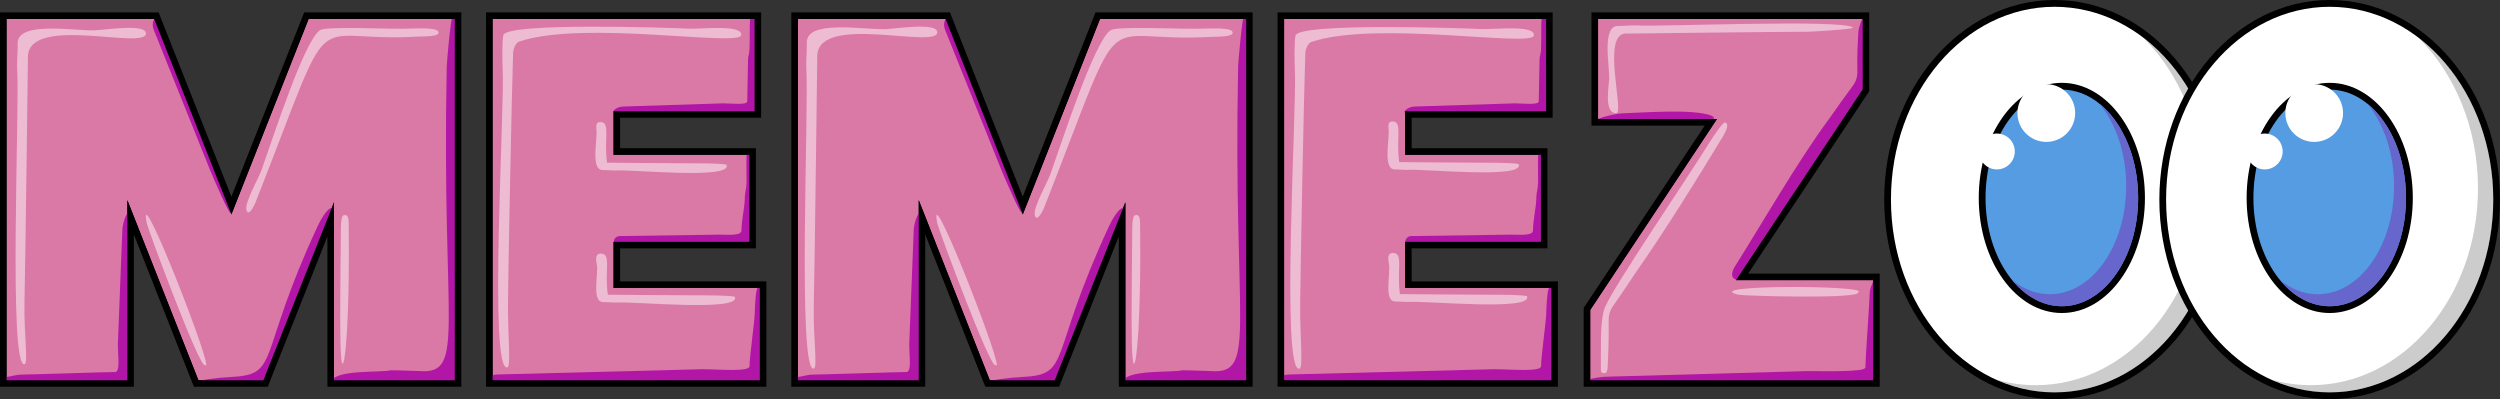
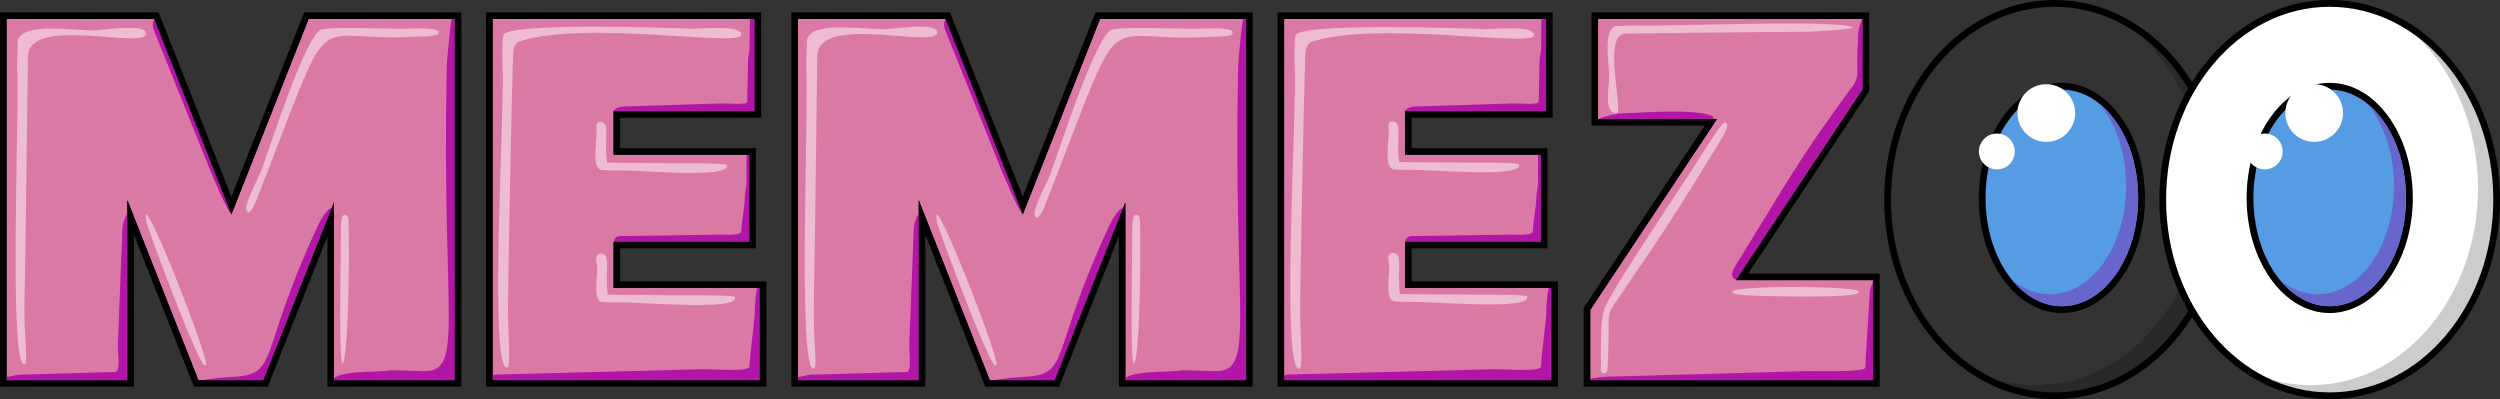
<svg xmlns="http://www.w3.org/2000/svg" viewBox="0 0 574.34 91.69">
  <rect x="0" y="0" width="574.34" height="91.69" fill="#333333" stroke="none" />
  <defs>
    <style>
      .cls-1 {
        opacity: .2;
      }

      .cls-1, .cls-2, .cls-3, .cls-4, .cls-5, .cls-6, .cls-7, .cls-8 {
        stroke-width: 0px;
      }

      .cls-1, .cls-3 {
        fill: #000;
      }

      .cls-2 {
        fill: #b216a7;
      }

      .cls-4 {
        fill: #569ce2;
      }

      .cls-5 {
        fill: #66c;
      }

      .cls-6 {
        opacity: .5;
      }

      .cls-6, .cls-7 {
        fill: #fff;
      }

      .cls-8 {
        fill: #db79a6;
      }
    </style>
  </defs>
  <g data-sanitized-data-name="Ebene 1" data-name="Ebene 1" id="Ebene_1">
    <g>
-       <path d="M472,90.91c-21.15,0-38.35-20.22-38.35-45.07S450.85.78,472,.78s38.35,20.22,38.35,45.07-17.21,45.07-38.35,45.07Z" class="cls-7" />
      <path d="M472,1.56c20.75,0,37.58,19.83,37.58,44.29s-16.82,44.29-37.58,44.29-37.58-19.83-37.58-44.29S451.25,1.56,472,1.56M472,0c-21.58,0-39.13,20.57-39.13,45.85s17.56,45.85,39.13,45.85,39.13-20.57,39.13-45.85S493.58,0,472,0h0Z" class="cls-3" />
    </g>
    <path d="M492.31,8.58c8.41,8.3,13.76,20.76,13.76,34.69,0,24.97-17.18,45.22-38.37,45.22-3.19,0-6.29-.46-9.25-1.33,4.21,1.92,8.78,2.97,13.56,2.97,20.75,0,37.58-19.83,37.58-44.29,0-15.64-6.88-29.39-17.27-37.27Z" class="cls-1" />
    <g>
      <path d="M535.21,90.91c-21.15,0-38.36-20.22-38.36-45.07S514.06.78,535.21.78s38.35,20.22,38.35,45.07-17.21,45.07-38.35,45.07Z" class="cls-7" />
      <path d="M535.21,1.56c20.75,0,37.58,19.83,37.58,44.29s-16.82,44.29-37.58,44.29-37.58-19.83-37.58-44.29S514.46,1.56,535.21,1.56M535.21,0c-21.58,0-39.13,20.57-39.13,45.85s17.56,45.85,39.13,45.85,39.13-20.57,39.13-45.85S556.79,0,535.21,0h0Z" class="cls-3" />
    </g>
    <path d="M555.52,8.58c8.41,8.3,13.76,20.76,13.76,34.69,0,24.97-17.18,45.22-38.37,45.22-3.19,0-6.29-.46-9.25-1.33,4.21,1.92,8.78,2.97,13.56,2.97,20.75,0,37.58-19.83,37.58-44.29,0-15.64-6.88-29.39-17.27-37.27Z" class="cls-1" />
    <g>
      <g>
        <polygon points="364.33 88.35 364.33 70.9 392.58 28.35 366.13 28.35 366.13 3.35 428.93 3.35 428.93 20.8 400.69 63.35 431.33 63.35 431.33 88.35 364.33 88.35" class="cls-8" />
        <path d="M431.83,88.85h-68v-18.1l.08-.13,27.73-41.77h-26.02V2.85h63.8v18.1l-.08.13-27.73,41.77h30.22v26ZM364.83,87.85h66v-24h-31.08l28.68-43.2V3.85h-61.8v24h26.88l-28.68,43.2v16.8Z" class="cls-3" />
      </g>
      <g>
        <path d="M428.43,20.65l-28.68,43.2h31.08v24h-66v-16.8l28.68-43.2h-26.88V3.85h61.8v16.8Z" class="cls-8" />
        <path d="M431.33,88.35h-67v-17.45l.08-.13,28.17-42.42h-26.45V3.35h62.8v17.45l-.08.13-28.17,42.42h30.65v25ZM365.33,87.35h65v-23h-31.51l29.11-43.85V4.35h-60.8v23h27.31l-29.11,43.85v16.15Z" class="cls-3" />
      </g>
    </g>
    <g>
      <path d="M535.22,71.13c-10.1,0-18.31-11.51-18.31-25.66s8.21-25.66,18.31-25.66,18.31,11.51,18.31,25.66-8.21,25.66-18.31,25.66Z" class="cls-4" />
      <path d="M535.22,20.59c9.68,0,17.53,11.14,17.53,24.88s-7.85,24.88-17.53,24.88-17.53-11.14-17.53-24.88,7.85-24.88,17.53-24.88M535.22,19.03c-10.53,0-19.09,11.86-19.09,26.44s8.56,26.44,19.09,26.44,19.09-11.86,19.09-26.44-8.56-26.44-19.09-26.44h0Z" class="cls-3" />
    </g>
    <circle r="6.63" cy="25.97" cx="531.65" class="cls-7" />
    <circle r="4.12" cy="34.8" cx="520.29" class="cls-7" />
    <path d="M543.88,23.84c3.74,4.56,6.12,11.32,6.12,18.88,0,13.74-7.85,24.88-17.53,24.88-3.15,0-6.1-1.19-8.66-3.25,3.07,3.74,7.05,6.01,11.41,6.01,9.68,0,17.53-11.14,17.53-24.88,0-9.27-3.57-17.35-8.87-21.63Z" class="cls-5" />
    <g>
      <path d="M473.68,71.13c-10.1,0-18.31-11.51-18.31-25.66s8.21-25.66,18.31-25.66,18.31,11.51,18.31,25.66-8.21,25.66-18.31,25.66Z" class="cls-4" />
      <path d="M473.68,20.59c9.68,0,17.53,11.14,17.53,24.88s-7.85,24.88-17.53,24.88-17.53-11.14-17.53-24.88,7.85-24.88,17.53-24.88M473.68,19.03c-10.53,0-19.09,11.86-19.09,26.44s8.56,26.44,19.09,26.44,19.09-11.86,19.09-26.44-8.56-26.44-19.09-26.44h0Z" class="cls-3" />
    </g>
    <circle r="6.63" cy="25.97" cx="470.11" class="cls-7" />
    <circle r="4.12" cy="34.8" cx="458.75" class="cls-7" />
    <path d="M482.34,23.84c3.74,4.56,6.12,11.32,6.12,18.88,0,13.74-7.85,24.88-17.53,24.88-3.15,0-6.1-1.19-8.66-3.25,3.07,3.74,7.05,6.01,11.41,6.01,9.68,0,17.53-11.14,17.53-24.88,0-9.27-3.57-17.35-8.87-21.63Z" class="cls-5" />
    <g>
      <g>
        <polygon points="112.16 88.35 112.16 3.35 174.36 3.35 174.36 26.55 141.96 26.55 141.96 34.55 173.16 34.55 173.16 56.55 141.96 56.55 141.96 65.15 175.56 65.15 175.56 88.35 112.16 88.35" class="cls-8" />
        <path d="M176.06,88.85h-64.4V2.85h63.2v24.2h-32.4v7h31.2v23h-31.2v7.6h33.6v24.2ZM112.66,87.85h62.4v-22.2h-33.6v-9.6h31.2v-21h-31.2v-9h32.4V3.85h-61.2v84Z" class="cls-3" />
      </g>
      <g>
        <path d="M141.46,56.05v9.6h33.6v22.2h-62.4V3.85h61.2v22.2h-32.4v9h31.2v21h-31.2Z" class="cls-8" />
        <path d="M175.56,88.35h-63.4V3.35h62.2v23.2h-32.4v8h31.2v22h-31.2v8.6h33.6v23.2ZM113.16,87.35h61.4v-21.2h-33.6v-10.6h31.2v-20h-31.2v-10h32.4V4.35h-60.2v83Z" class="cls-3" />
      </g>
    </g>
    <g>
      <polygon points="75.72 88.35 75.72 51.69 61.18 88.35 44.9 88.35 30.26 51.24 30.26 88.35 .5 88.35 .5 3.35 36.1 3.35 53.16 46.53 70.22 3.35 105.48 3.35 105.48 88.35 75.72 88.35" class="cls-8" />
      <path d="M105.98,88.85h-30.76v-34.54l-13.71,34.54h-16.96l-13.8-34.98v34.98H0V2.85h36.44l16.72,42.32L69.88,2.85h36.1v86ZM76.22,87.85h28.76V3.85h-34.42l-17.4,44.04L35.76,3.85H1v84h28.76v-39.24l15.48,39.24h15.6l15.39-38.77v38.77Z" class="cls-3" />
    </g>
    <g>
      <polygon points="104.98 3.85 96.24 3.85 76.22 3.85 70.56 3.85 53.16 47.89 35.76 3.85 29.76 3.85 9.84 3.85 1 3.85 1 87.85 9.84 87.85 23.4 87.85 29.76 87.85 29.76 48.61 45.24 87.85 60.84 87.85 76.22 49.08 76.22 87.85 82.44 87.85 96.24 87.85 104.98 87.85 104.98 3.85" class="cls-8" />
      <path d="M105.48,88.35h-29.76v-36.65l-14.55,36.65h-16.28l-14.64-37.11v37.11H.5V3.35h35.6l17.06,43.18L70.22,3.35h35.26v85ZM76.72,87.35h27.76V4.35h-33.58l-17.74,44.9L35.42,4.35H1.5v83h27.76v-41.37l16.32,41.37h14.92l16.23-40.88v40.88Z" class="cls-3" />
    </g>
    <g>
      <polygon points="257.53 88.35 257.53 51.69 242.98 88.35 226.7 88.35 212.06 51.24 212.06 88.35 182.31 88.35 182.31 3.35 217.9 3.35 234.96 46.53 252.02 3.35 287.29 3.35 287.29 88.35 257.53 88.35" class="cls-3" />
      <path d="M287.79,88.85h-30.76v-34.54l-13.71,34.54h-16.96l-13.8-34.98v34.98h-30.76V2.85h36.44l16.72,42.32L251.68,2.85h36.1v86ZM258.03,87.85h28.76V3.85h-34.42l-17.4,44.04L217.56,3.85h-34.76v84h28.76v-39.24l15.48,39.24h15.6l15.39-38.77v38.77Z" class="cls-3" />
    </g>
    <g>
      <polygon points="286.79 3.85 278.04 3.85 258.03 3.85 252.36 3.85 234.96 47.89 217.56 3.85 211.56 3.85 191.64 3.85 182.81 3.85 182.81 87.85 191.64 87.85 205.2 87.85 211.56 87.85 211.56 48.61 227.04 87.85 242.64 87.85 258.03 49.08 258.03 87.85 264.24 87.85 278.04 87.85 286.79 87.85 286.79 3.85" class="cls-8" />
-       <path d="M287.29,88.35h-29.76v-36.65l-14.55,36.65h-16.28l-14.64-37.11v37.11h-29.76V3.35h35.6l17.06,43.18L252.02,3.35h35.26v85ZM258.53,87.35h27.76V4.35h-33.58l-17.74,44.9-17.74-44.9h-33.92v83h27.76v-41.37l16.32,41.37h14.92l16.23-40.88v40.88Z" class="cls-3" />
+       <path d="M287.29,88.35h-29.76v-36.65l-14.55,36.65h-16.28l-14.64-37.11v37.11h-29.76V3.35h35.6l17.06,43.18L252.02,3.35h35.26v85ZM258.53,87.35h27.76V4.35h-33.58l-17.74,44.9-17.74-44.9h-33.92v83h27.76v-41.37l16.32,41.37h14.92l16.23-40.88v40.88" class="cls-3" />
    </g>
    <g>
      <g>
        <polygon points="294 88.35 294 3.35 356.2 3.35 356.2 26.55 323.8 26.55 323.8 34.55 355 34.55 355 56.55 323.8 56.55 323.8 65.15 357.4 65.15 357.4 88.35 294 88.35" class="cls-8" />
        <path d="M357.9,88.85h-64.4V2.85h63.2v24.2h-32.4v7h31.2v23h-31.2v7.6h33.6v24.2ZM294.5,87.85h62.4v-22.2h-33.6v-9.6h31.2v-21h-31.2v-9h32.4V3.85h-61.2v84Z" class="cls-3" />
      </g>
      <g>
        <path d="M323.3,56.05v9.6h33.6v22.2h-62.4V3.85h61.2v22.2h-32.4v9h31.2v21h-31.2Z" class="cls-8" />
        <path d="M357.4,88.35h-63.4V3.35h62.2v23.2h-32.4v8h31.2v22h-31.2v8.6h33.6v23.2ZM295,87.35h61.4v-21.2h-33.6v-10.6h31.2v-20h-31.2v-10h32.4V4.35h-60.2v83Z" class="cls-3" />
      </g>
    </g>
  </g>
  <g id="shadow">
    <path d="M356.9,65.69c-.19-.03-.41-.05-.69-.04-.01,0-.02,0-.03,0h-.34c.05.13.07.41-.16,1.02-.26.7-.44,4.26-.44,4.98,0,2.14-1.2,9.99-1.2,12.47,0,1.38-6.95.7-10.88.7l-46.57,1.2c-1.03,0-1.73.15-2.09.35v.73c.35.2,1,.35,1.96.39,3.92.15,8.22.27,12.7.36h47.74v-22.16Z" class="cls-2" />
    <path d="M430.83,63.85h0c-.42.06-.27.3-.71,1.32-.24.55-.58,1.46-.58,2.03,0,1.68-1,15.3-1,17.24,0,1.08-9.72.81-13.36.81l-45.75,1.28c-1.52,0-3.48.34-4.6.67v.65s0,0,0,0h65.99v-24Z" class="cls-2" />
    <path d="M234.96,47.89l-17.18-43.48c-.7-.37-1.24,1-.62,2.55,3.41,8.48,9.87,24.56,12.88,32.06.58,1.45,4.77,11.23,4.75,9.67l.17-.8h0Z" class="cls-2" />
    <path d="M399.75,63.85l28.68-43.2c0-.28-.04-1.22,0-1.37V5.15c-.11-.48-.28-.83-.51-.81-.29.03-.95,2.26-.99,2.89-.13,2.28-.32,5.74-.23,9.25.03,1.14-.31,2.24-1,3.17-1.58,2.14-3.84,5.25-5.41,7.54-7.13,9.56-16.5,25.81-21.4,33.51-1.87,2.8-.61,3.44.25,3.67.17.05.53-.17.97-.52h-.37Z" class="cls-2" />
    <path d="M323.3,56.22v-.17h30.63c.22-.05.42-.13.57-.24v-20.48c-.23-.18-.56-.3-.94-.28-.5.02-.02,6.57-.31,8.06-.13.66-.31,1.75-.31,2.42,0,2-.76,5.08-.76,7.41,0,1.29-3.16.96-5.11.96l-22.82.33c-1.33,0-1.81,1.5-.96,1.99Z" class="cls-2" />
    <path d="M323.3,26.05h26.99c1.59-.03,3.06-.06,4.33-.08.46,0,.84-.12,1.07-.28v-11.82c-.1-4.03-.2-7.84-.2-9.21,0-.2-.44-.63-.81-.81h-.45s-.06.09-.06.18c-.19,2.69.03,7.28-.27,8.36-.13.47-.21.82-.21,1.3,0,1.44-.18,7.9-.18,9.58,0,.93-3.58.47-5.6.47l-22.88.73c-1.61,0-3.32,1.51-1.74,1.58Z" class="cls-2" />
    <path d="M175.06,65.69c-.19-.03-.41-.05-.69-.04-.01,0-.02,0-.03,0h-.34c.05.13.07.41-.16,1.02-.26.7-.44,4.26-.44,4.98,0,2.14-1.2,9.99-1.2,12.47,0,1.38-6.95.7-10.88.7l-46.57,1.2c-1.03,0-1.73.15-2.09.35v.73c.35.2,1,.35,1.96.39,3.92.15,8.22.27,12.7.36h47.74v-22.16Z" class="cls-2" />
    <path d="M141.46,56.22v-.17h30.63c.22-.05.42-.13.57-.24v-20.48c-.23-.18-.56-.3-.94-.28-.5.02-.02,6.57-.31,8.06-.13.66-.31,1.75-.31,2.42,0,2-.76,5.08-.76,7.41,0,1.29-3.16.96-5.11.96l-22.82.33c-1.33,0-1.81,1.5-.96,1.99Z" class="cls-2" />
    <path d="M141.46,26.05h26.99c1.59-.03,3.06-.06,4.33-.08.46,0,.84-.12,1.07-.28v-11.82c-.1-4.03-.2-7.84-.2-9.21,0-.2-.44-.63-.81-.81h-.45s-.06.09-.06.18c-.19,2.69.03,7.28-.27,8.36-.13.47-.21.82-.21,1.3,0,1.44-.18,7.9-.18,9.58,0,.93-3.58.47-5.6.47l-22.88.73c-1.61,0-3.32,1.51-1.74,1.58Z" class="cls-2" />
    <path d="M286.46,87.85c.11-.14.22-.33.33-.55V4.39c-.13-.26-.27-.44-.42-.54h-.61c-.42.26-1.3,10.54-1.32,11.43-1.22,59.75,4.52,70.74-6.17,69.97-.18-.01-6.54-.23-6.72-.18-2.03.57-13.53-.25-13.51,2.78h28.43Z" class="cls-2" />
    <path d="M241.56,87.78c.52.02,1.04-.18,1.24-.55.12-.22.25-.47.38-.73l14.85-37.42c.61-2.46-1.38-1.13-3.21,2.8-14.16,30.42-8.5,34.17-20.03,34.73-3.17.15-7.12.72-7.83,1.05l.08.19h11.45c1.2-.06,2.27-.09,3.07-.07Z" class="cls-2" />
    <path d="M209.91,52.91l-1.03,26.42c0,2.22.61,6.14-.63,6.14-2.24,0-19.65.59-21.58.59-.65,0-1.7.21-2.33.36-1.43.33-1.52.1-1.54.67-.01.28.04.54.12.77h28.6s.03-.04.04-.06v-37.91c-.22-2.63-1.65,1.26-1.65,3.03Z" class="cls-2" />
    <path d="M53.16,47.89L35.98,4.41c-.7-.37-1.24,1-.62,2.55,3.41,8.48,9.87,24.56,12.88,32.06.58,1.45,4.77,11.23,4.75,9.67l.17-.8h0Z" class="cls-2" />
    <path d="M104.65,87.85c.11-.14.22-.33.33-.55V4.39c-.13-.26-.27-.44-.42-.54h-.61c-.42.26-1.3,10.54-1.32,11.43-1.22,59.75,4.52,70.74-6.17,69.97-.18-.01-6.54-.23-6.72-.18-2.03.57-13.53-.25-13.51,2.78h28.43Z" class="cls-2" />
    <path d="M59.75,87.78c.52.02,1.04-.18,1.24-.55.12-.22.25-.47.38-.73l14.85-37.42c.61-2.46-1.38-1.13-3.21,2.8-14.16,30.42-8.5,34.17-20.03,34.73-3.17.15-7.12.72-7.83,1.05l.08.19h11.45c1.2-.06,2.27-.09,3.07-.07Z" class="cls-2" />
    <path d="M28.1,52.91l-1.03,26.42c0,2.22.61,6.14-.63,6.14-2.24,0-19.65.59-21.58.59-.65,0-1.7.21-2.33.36-1.43.33-1.52.1-1.54.67-.01.28.04.54.12.77h28.6s.03-.04.04-.06v-37.91c-.22-2.63-1.65,1.26-1.65,3.03Z" class="cls-2" />
    <path d="M374.22,27.64c2.18,0,6.18.15,9.99.21h4.64c3.75-.08,6.15-.41,4.21-1.33-4.27-1.53-15.08-.66-20.03-.5-1.38-.02-6.49,1.03-6.39,1.83h4.49c1.43-.1,2.74-.21,3.1-.21Z" class="cls-2" />
  </g>
  <g id="highlights">
    <path d="M187.76,12.61c.63-9.51,27.56-1.26,27.56-5.19,0-2.36-9.62-.79-11.98-.72-5.05.14-18.22-2.26-17.98,3.16.06,1.28-.22,4.66-.12,5.97.64,7.96-2.12,70.42,1.77,68.82.83-.34-.21-7.64-.06-14.22.22-9.53.81-57.82.81-57.82Z" class="cls-6" />
    <path d="M373.84,7.71c-6.24-.65-.54,18.3-2.55,18.3-2.9,0-1.64-6.41-1.59-8,.08-2.81-1.77-12.15,2.06-12.04.9.03,3.29-.19,4.22-.13,5.63.35,47.16-1.47,49.71.49.48.37-9.51.96-10.38.96-6.74,0-41.46.42-41.46.42Z" class="cls-6" />
    <path d="M395.3,32.21c1.75-2.78,1.82-3.84,1.01-4.07-.46-.13-2.56,2.96-3.67,4.74-5.63,9.06-21.53,32.27-23.89,37.65-.01.03-.03.05-.04.09,0,.02-.01.04-.02.06-.11.25-.18.46-.21.61-.97,3.34-.62,10.21-.7,13.49-.07.98.51.97.99.93.27-.03.51-.53.55-1.15.13-2.27.33-7.49.24-10.99-.03-1.13.29-2.23.94-3.16,1.48-2.13,3.61-5.22,5.08-7.5,6.7-9.52,15.1-23.03,19.7-30.7Z" class="cls-6" />
    <path d="M239.8,47.87c19.62-49.85,11.32-37.8,38.31-39.4,1.31-.08,5.7.1,5.01-1.2-.65-1.22-7.32-.55-9.69-.68-2.79.06-16.83-.6-18.28.35-3.72,2.43-11.17,25.62-13.87,33.17-.58,1.64-3.96,7.6-3.55,9.3.44,1.83,1.84-.97,2.07-1.54Z" class="cls-6" />
    <path d="M260.91,82.46c1.07-6.87,1.12-23.04,1.01-31.01.02-2.22-.66-2.13-1.22-1.98-.32.09-.57,1.26-.57,2.68-.01,9-.67,37.35.78,30.31Z" class="cls-6" />
    <path d="M215.34,51.33c.5,1.99,12.41,34.01,13.36,32.5,2.82,3.13-15.84-44.63-13.36-32.5Z" class="cls-6" />
    <path d="M33.73,51.33c.5,1.99,12.41,34.01,13.36,32.5,2.82,3.13-15.84-44.63-13.36-32.5Z" class="cls-6" />
    <path d="M399.37,67.71c1.58.29,28.24,1.02,27.5-.56,3.17-1.63-36.91-1.79-27.5.56Z" class="cls-6" />
    <path d="M321.62,67.57c-.82-5.66.9-9.46-1.64-9.46-1.21,0-1.13,1.25-.91,2.39.51,2.12-1.33,8.84,1.54,8.76.68-.02,2.46.14,3.15.1,4.21-.26,28.3,2.13,27.06-1.26-.15-.41-7.95-.39-8.59-.39-5.04,0-20.61-.14-20.61-.14Z" class="cls-6" />
    <path d="M321.44,37.24c-.77-5.59.84-9.34-1.54-9.34-1.27,0-.87,1.22-.86,2.36.03,2.6-1.25,8.74,1.45,8.66.64-.02,2.32.14,2.97.1,3.96-.25,26.62,2.11,25.46-1.25-.14-.41-7.48-.39-8.08-.39-4.74,0-19.39-.14-19.39-.14Z" class="cls-6" />
    <path d="M299.88,12.22c.03-.89.56-2.3,1.4-2.59,14.82-5,50.65,1.27,51.1-1.46.42-2.55-9.35-1.36-11.98-1.49-4.39-.22-42.19-1.5-42.78,1.5-.32,1.62-.22,6.54-.14,7.82.52,7.86-3.31,70.32,1.1,68.67.83-.31.05-7.76.11-14.67.07-8.46.88-49.6,1.19-57.79Z" class="cls-6" />
    <path d="M139.64,67.71c-.82-5.66.9-9.46-1.64-9.46-1.21,0-1.13,1.25-.91,2.39.51,2.12-1.33,8.84,1.54,8.76.68-.02,2.46.14,3.15.1,4.21-.26,28.3,2.13,27.06-1.26-.15-.41-7.95-.39-8.59-.39-5.04,0-20.61-.14-20.61-.14Z" class="cls-6" />
    <path d="M139.46,37.38c-.77-5.59.84-9.34-1.54-9.34-1.27,0-.87,1.22-.86,2.36.03,2.6-1.25,8.74,1.45,8.66.64-.02,2.32.14,2.97.1,3.96-.25,26.62,2.11,25.46-1.25-.14-.41-7.48-.39-8.08-.39-4.74,0-19.39-.14-19.39-.14Z" class="cls-6" />
    <path d="M117.89,12.12c.03-.89.56-2.3,1.4-2.58,14.78-4.99,50.52,1.26,50.97-1.46.42-2.54-9.33-1.36-11.95-1.49-4.38-.22-42.08-1.49-42.68,1.5-.32,1.61-.22,6.52-.14,7.8.52,7.84-3.3,70.14,1.1,68.5.83-.31.05-7.74.11-14.63.07-8.44.88-49.47,1.18-57.64Z" class="cls-6" />
    <path d="M6.42,12.79c.62-9.36,27.11-1.24,27.11-5.11,0-2.32-9.46-.78-11.79-.71-4.96.14-17.92-2.22-17.68,3.11.06,1.26-.22,4.59-.12,5.87.63,7.83-2.09,69.27,1.74,67.69.81-.34-.21-7.51-.06-13.98.22-9.38.8-56.87.8-56.87Z" class="cls-6" />
    <path d="M58.62,46.7C77.69-1.74,69.62,9.97,95.84,8.41c1.28-.08,5.54.1,4.86-1.16-.63-1.19-7.11-.54-9.41-.66-2.71.06-16.35-.58-17.77.34-3.61,2.36-10.85,24.9-13.47,32.23-.57,1.59-3.85,7.39-3.45,9.04.43,1.77,1.79-.94,2.01-1.5Z" class="cls-6" />
    <path d="M79.1,82.46c1.07-6.87,1.12-23.04,1.01-31.01.02-2.22-.66-2.13-1.22-1.98-.32.09-.57,1.26-.57,2.68-.01,9-.67,37.35.78,30.31Z" class="cls-6" />
  </g>
  <g id="outline">
    <path d="M175.56,88.36h-63.4V3.36h62.2v23.2h-32.4v8h31.2v22h-31.2v8.6h33.6v23.2ZM113.16,87.36h61.4v-21.2h-33.6v-10.6h31.2v-20h-31.2v-10h32.4V4.36h-60.2v83Z" class="cls-3" />
    <path d="M431.33,88.36h-67v-17.45l.08-.13,28.17-42.42h-26.45V3.36h62.8v17.45l-.08.13-28.17,42.42h30.65v25ZM365.33,87.36h65v-23h-31.51l29.11-43.85V4.36h-60.8v23h27.31l-29.11,43.85v16.15Z" class="cls-3" />
    <path d="M105.48,88.36h-29.76v-36.65l-14.55,36.65h-16.28l-14.64-37.11v37.11H.5V3.36h35.6l17.06,43.18L70.22,3.36h35.26v85ZM76.72,87.36h27.76V4.36h-33.58l-17.74,44.9L35.42,4.36H1.5v83h27.76v-41.37l16.32,41.37h14.92l16.23-40.88v40.88Z" class="cls-3" />
    <path d="M357.4,88.36h-63.4V3.36h62.2v23.2h-32.4v8h31.2v22h-31.2v8.6h33.6v23.2ZM295,87.36h61.4v-21.2h-33.6v-10.6h31.2v-20h-31.2v-10h32.4V4.36h-60.2v83Z" class="cls-3" />
    <path d="M287.29,88.36h-29.76v-36.65l-14.55,36.65h-16.28l-14.64-37.11v37.11h-29.76V3.36h35.6l17.06,43.18L252.02,3.36h35.26v85ZM258.53,87.36h27.76V4.36h-33.58l-17.74,44.9-17.74-44.9h-33.92v83h27.76v-41.37l16.32,41.37h14.92l16.23-40.88v40.88Z" class="cls-3" />
  </g>
</svg>